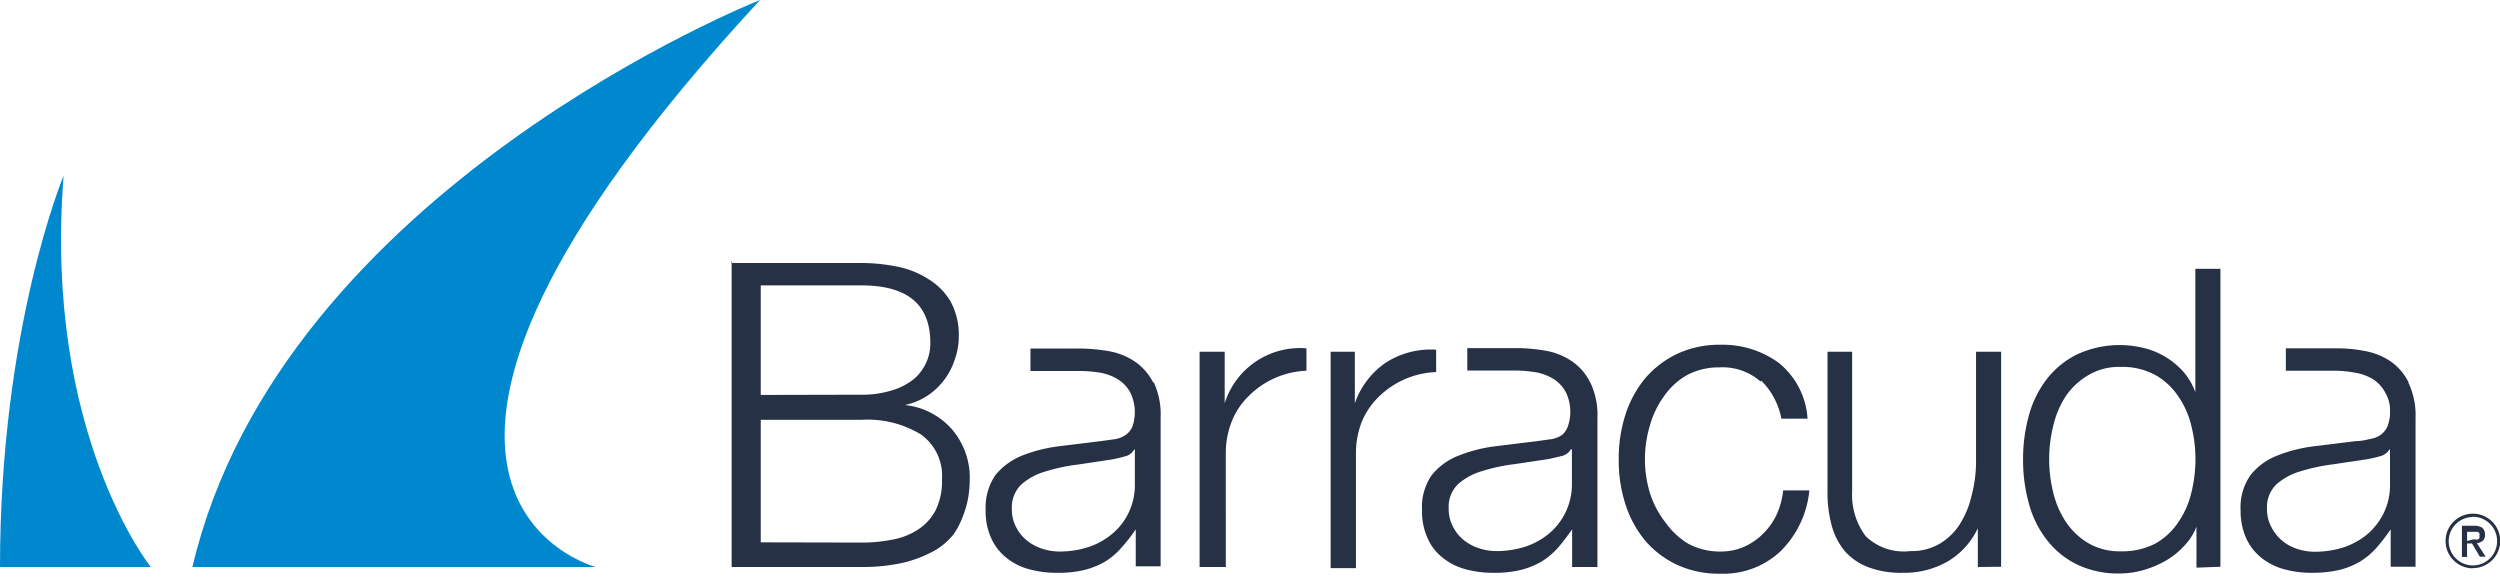
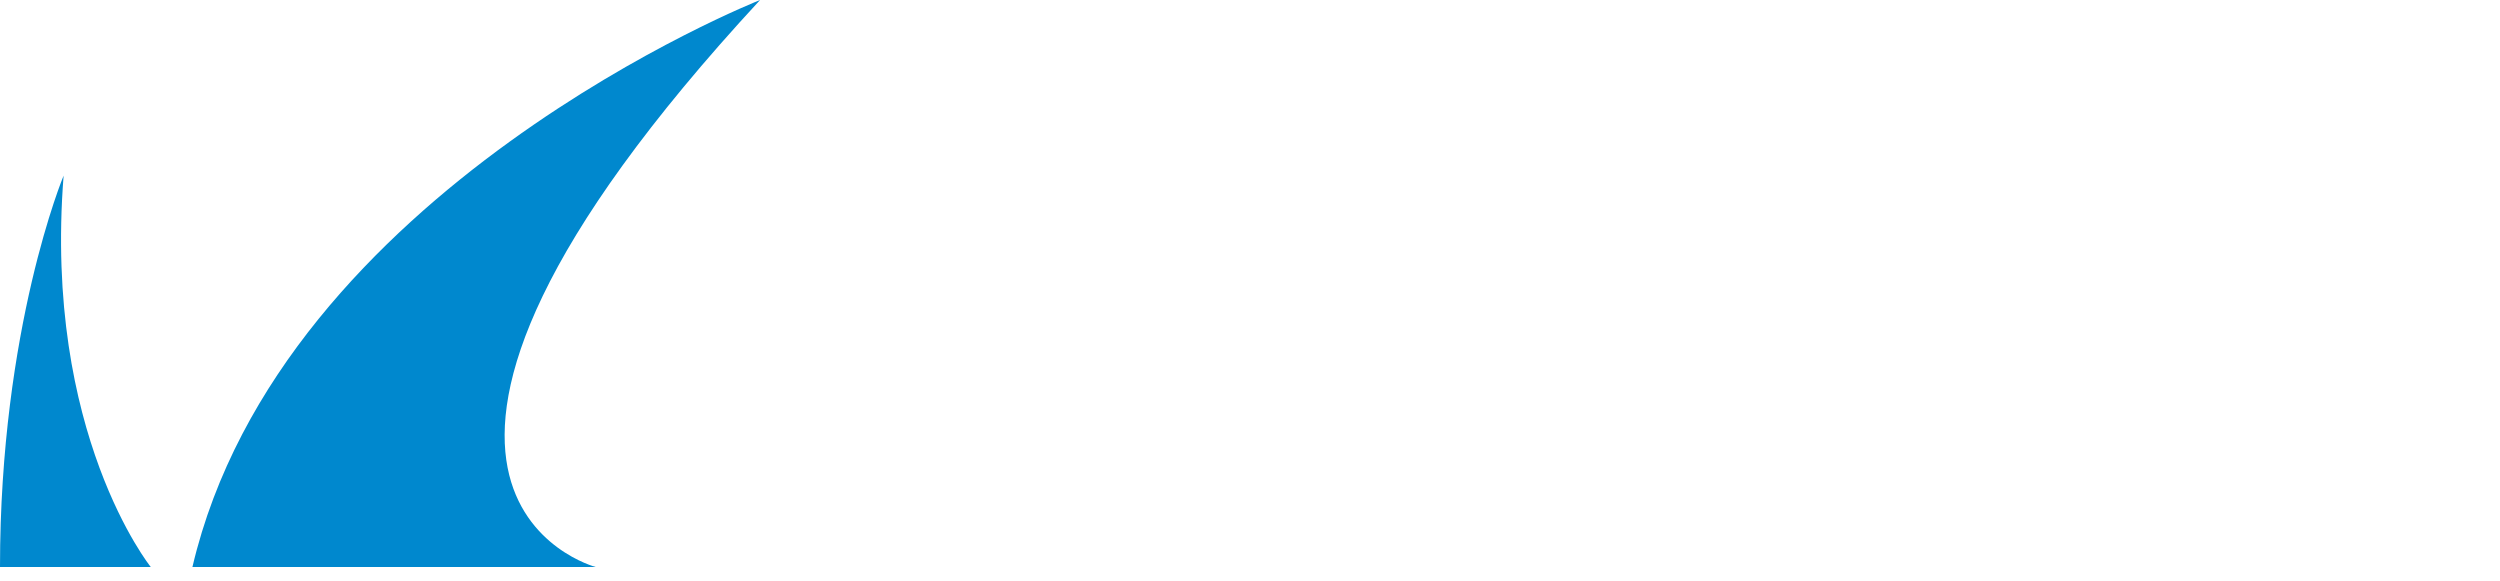
<svg xmlns="http://www.w3.org/2000/svg" id="Layer_1" data-name="Layer 1" viewBox="0 0 111.6 25.92">
  <defs>
    <style>.cls-1{fill:#263146;}.cls-2{fill:#0088ce;}</style>
  </defs>
-   <path class="cls-1" d="M60.48,15.7V18h0a3.64,3.64,0,0,1,1.38-1.81,3.72,3.72,0,0,1,2.25-.58v1a3.85,3.85,0,0,0-2.58,1.12,3.33,3.33,0,0,0-.74,1.1,3.8,3.8,0,0,0-.26,1.41v5.12H59.4V15.7Zm-6.93,0v9.61h1.17V20.19A3.8,3.8,0,0,1,55,18.78a3.23,3.23,0,0,1,.74-1.1,3.85,3.85,0,0,1,2.58-1.13v-1A3.52,3.52,0,0,0,54.67,18h0V15.7ZM78.63,17a3.23,3.23,0,0,1,.89,1.69h1.17a3.49,3.49,0,0,0-1.27-2.48,4.24,4.24,0,0,0-2.62-.82,4.43,4.43,0,0,0-1.94.41,4.34,4.34,0,0,0-1.43,1.1,4.9,4.9,0,0,0-.87,1.61,6.35,6.35,0,0,0-.3,2,6.28,6.28,0,0,0,.3,2,4.8,4.8,0,0,0,.87,1.61,4.19,4.19,0,0,0,1.43,1.09,4.43,4.43,0,0,0,1.94.4,3.72,3.72,0,0,0,2.68-1,4.4,4.4,0,0,0,1.29-2.72H79.6a3.38,3.38,0,0,1-.3,1.1,3,3,0,0,1-.62.86,2.88,2.88,0,0,1-.85.57,2.59,2.59,0,0,1-1,.2,3,3,0,0,1-1.47-.35,3.36,3.36,0,0,1-1-.93A4.19,4.19,0,0,1,73.65,22a5.22,5.22,0,0,1,0-3,4.08,4.08,0,0,1,.63-1.31,3.12,3.12,0,0,1,1-.93,3,3,0,0,1,1.47-.36,2.58,2.58,0,0,1,1.83.62m10.75,8.28V15.7H88.21v5.05A6.13,6.13,0,0,1,88,22.17a4,4,0,0,1-.52,1.24,2.71,2.71,0,0,1-.89.86,2.47,2.47,0,0,1-1.31.33,2.44,2.44,0,0,1-2-.67,3.08,3.08,0,0,1-.6-2V15.7H81.58v6.24a5.52,5.52,0,0,0,.19,1.53,3,3,0,0,0,.58,1.13,2.66,2.66,0,0,0,1.05.72,4.16,4.16,0,0,0,1.55.25,3.88,3.88,0,0,0,2-.51,3.38,3.38,0,0,0,1.34-1.48h0v1.73Zm9.79,0V12H98v5.51h0a2.83,2.83,0,0,0-.53-.91,3.45,3.45,0,0,0-1.75-1.06,4.53,4.53,0,0,0-3,.28,3.92,3.92,0,0,0-1.35,1.1,4.73,4.73,0,0,0-.8,1.62,7.29,7.29,0,0,0-.26,2,7.21,7.21,0,0,0,.26,1.94,4.55,4.55,0,0,0,.8,1.62,3.81,3.81,0,0,0,1.35,1.1,4.23,4.23,0,0,0,1.91.4,3.86,3.86,0,0,0,1.05-.15,4.61,4.61,0,0,0,1-.42,3.5,3.5,0,0,0,.82-.66,2.57,2.57,0,0,0,.55-.86h0v1.83ZM91.66,22a6.17,6.17,0,0,1,0-3,4.11,4.11,0,0,1,.56-1.32,3.08,3.08,0,0,1,1-.93,2.66,2.66,0,0,1,1.44-.37,3.07,3.07,0,0,1,1.57.37,3,3,0,0,1,1,.93A3.93,3.93,0,0,1,97.82,19a6.17,6.17,0,0,1,0,3,3.88,3.88,0,0,1-.58,1.31,3,3,0,0,1-1,.94,3.17,3.17,0,0,1-1.57.36,2.75,2.75,0,0,1-1.44-.36,3.11,3.11,0,0,1-1-.94A4.06,4.06,0,0,1,91.66,22M71,17.09a3.37,3.37,0,0,1,.31,1.57v6.65H70.18V23.63h0c-.22.31-.43.59-.64.83a3.25,3.25,0,0,1-.73.61,3.54,3.54,0,0,1-.91.37,4.91,4.91,0,0,1-1.22.13,4.63,4.63,0,0,1-1.26-.16,2.7,2.7,0,0,1-1-.5,2.22,2.22,0,0,1-.69-.88,2.85,2.85,0,0,1-.25-1.25,2.49,2.49,0,0,1,.44-1.58,2.86,2.86,0,0,1,1.19-.86,6.64,6.64,0,0,1,1.65-.42l1.87-.23.65-.09a1.19,1.19,0,0,0,.47-.2A.94.94,0,0,0,70,19a2,2,0,0,0-.09-1.47,1.56,1.56,0,0,0-.54-.6,2.27,2.27,0,0,0-.8-.31,6.08,6.08,0,0,0-1-.08H65.5v-1h2.33a7.87,7.87,0,0,1,1.19.12,3,3,0,0,1,1.14.46,2.45,2.45,0,0,1,.82.94m-.86,3h0a.63.63,0,0,1-.42.3l-.56.13-1.54.23a8.09,8.09,0,0,0-1.44.31,2.82,2.82,0,0,0-1.07.58,1.41,1.41,0,0,0-.42,1.09,1.67,1.67,0,0,0,.18.79,1.82,1.82,0,0,0,.47.6,2.11,2.11,0,0,0,.69.38,2.44,2.44,0,0,0,.8.13,4.25,4.25,0,0,0,1.29-.2,3.29,3.29,0,0,0,1.07-.6,2.86,2.86,0,0,0,1-2.21V20.06Zm-18.62-3a3.37,3.37,0,0,1,.31,1.57v6.65H50.7V23.63h0a7.26,7.26,0,0,1-.65.83,3,3,0,0,1-.72.61,3.54,3.54,0,0,1-.91.37,4.85,4.85,0,0,1-1.22.13,4.63,4.63,0,0,1-1.26-.16,2.7,2.7,0,0,1-1-.5,2.32,2.32,0,0,1-.69-.88A2.85,2.85,0,0,1,44,22.78a2.56,2.56,0,0,1,.44-1.58,3,3,0,0,1,1.18-.86,6.72,6.72,0,0,1,1.66-.42l1.87-.23.65-.09a1.19,1.19,0,0,0,.47-.2.86.86,0,0,0,.29-.38,2,2,0,0,0-.09-1.47,1.56,1.56,0,0,0-.54-.6,2.27,2.27,0,0,0-.8-.31,6.08,6.08,0,0,0-1-.08H46v-1h2.33a7.87,7.87,0,0,1,1.19.12,3,3,0,0,1,1.14.46,2.53,2.53,0,0,1,.82.94m-.86,3h0a.63.63,0,0,1-.43.3c-.21.06-.39.1-.55.13l-1.54.23a8.09,8.09,0,0,0-1.44.31,2.74,2.74,0,0,0-1.07.58,1.41,1.41,0,0,0-.42,1.09,1.67,1.67,0,0,0,.18.79,1.82,1.82,0,0,0,.47.6,2.11,2.11,0,0,0,.69.38,2.44,2.44,0,0,0,.8.13,4.18,4.18,0,0,0,1.28-.2,3.19,3.19,0,0,0,1.07-.6,2.75,2.75,0,0,0,.73-.95,2.84,2.84,0,0,0,.27-1.26V20.06Zm56.89-3a3.37,3.37,0,0,1,.32,1.57v6.65h-1.11V23.63h0a8.56,8.56,0,0,1-.64.83,3.25,3.25,0,0,1-.73.61,3.54,3.54,0,0,1-.91.37,5.36,5.36,0,0,1-1.22.13,4.68,4.68,0,0,1-1.26-.16,2.86,2.86,0,0,1-1-.5,2.42,2.42,0,0,1-.69-.88,3,3,0,0,1-.25-1.25,2.5,2.5,0,0,1,.45-1.58,2.81,2.81,0,0,1,1.18-.86,6.61,6.61,0,0,1,1.66-.42l1.87-.23c.25,0,.46-.06.65-.1a1.07,1.07,0,0,0,.46-.19.92.92,0,0,0,.29-.38,1.67,1.67,0,0,0,.11-.64,1.54,1.54,0,0,0-.2-.83,1.59,1.59,0,0,0-.54-.61,2.25,2.25,0,0,0-.8-.3,5.1,5.1,0,0,0-1-.09h-2.11v-1h2.33a6.11,6.11,0,0,1,1.2.12,3,3,0,0,1,1.13.45,2.47,2.47,0,0,1,.82.95m-.86,3h0a.68.68,0,0,1-.43.3c-.21.06-.4.1-.56.13l-1.54.23a8.49,8.49,0,0,0-1.44.31,2.82,2.82,0,0,0-1.07.58,1.41,1.41,0,0,0-.42,1.09,1.67,1.67,0,0,0,.18.79,1.94,1.94,0,0,0,1.16,1,2.44,2.44,0,0,0,.8.13,4.25,4.25,0,0,0,1.29-.2,3.29,3.29,0,0,0,1.07-.6,3,3,0,0,0,.72-.95,2.84,2.84,0,0,0,.27-1.26V20.06Zm-74-8.44V25.31h5.79a8.11,8.11,0,0,0,1.91-.2,5.59,5.59,0,0,0,1.34-.52,3,3,0,0,0,.87-.74A3.57,3.57,0,0,0,43,23a4.07,4.07,0,0,0,.23-.84,5.23,5.23,0,0,0,.06-.74,3.32,3.32,0,0,0-.79-2.25,3.24,3.24,0,0,0-2.11-1.09v0a2.9,2.9,0,0,0,1-.41,2.94,2.94,0,0,0,.75-.7,3,3,0,0,0,.48-.92,3,3,0,0,0,.18-1,3.13,3.13,0,0,0-.37-1.6,2.93,2.93,0,0,0-1-1,4,4,0,0,0-1.39-.55,8.2,8.2,0,0,0-1.66-.16H32.63Zm1.3,6V12.74h4.49c2.06,0,3.08.85,3.08,2.57a2.08,2.08,0,0,1-.76,1.63,2.91,2.91,0,0,1-1,.5,4.57,4.57,0,0,1-1.36.18Zm0,6.58V18.74h4.49a4.58,4.58,0,0,1,2.67.66,2.27,2.27,0,0,1,.93,2,2.93,2.93,0,0,1-.28,1.37,2.3,2.3,0,0,1-.79.87,3.08,3.08,0,0,1-1.15.45,6.88,6.88,0,0,1-1.38.13Zm76.17.65h-.23V23.47h.53a.67.67,0,0,1,.38.09.39.39,0,0,1,.12.31.33.33,0,0,1-.1.27.52.52,0,0,1-.26.11l.39.6h-.26l-.35-.59h-.22v.59Zm.26-.78h.12a.17.17,0,0,0,.1,0,.13.13,0,0,0,.07-.06.21.21,0,0,0,0-.12.15.15,0,0,0,0-.1l-.07-.06-.1,0h-.38v.41Zm0,1.29a1.22,1.22,0,1,1,1.22-1.22A1.22,1.22,0,0,1,110.35,25.36Zm0-2.29a1.08,1.08,0,1,0,1.08,1.07A1.08,1.08,0,0,0,110.35,23.07Z" />
  <path class="cls-2" d="M6.73,25.31H0C0,14.63,2.84,7.84,2.84,7.84,1.93,19.34,6.73,25.31,6.73,25.31ZM33.93,0S12.55,8.44,8.59,25.31h18S13.66,21.92,33.93,0Z" />
</svg>